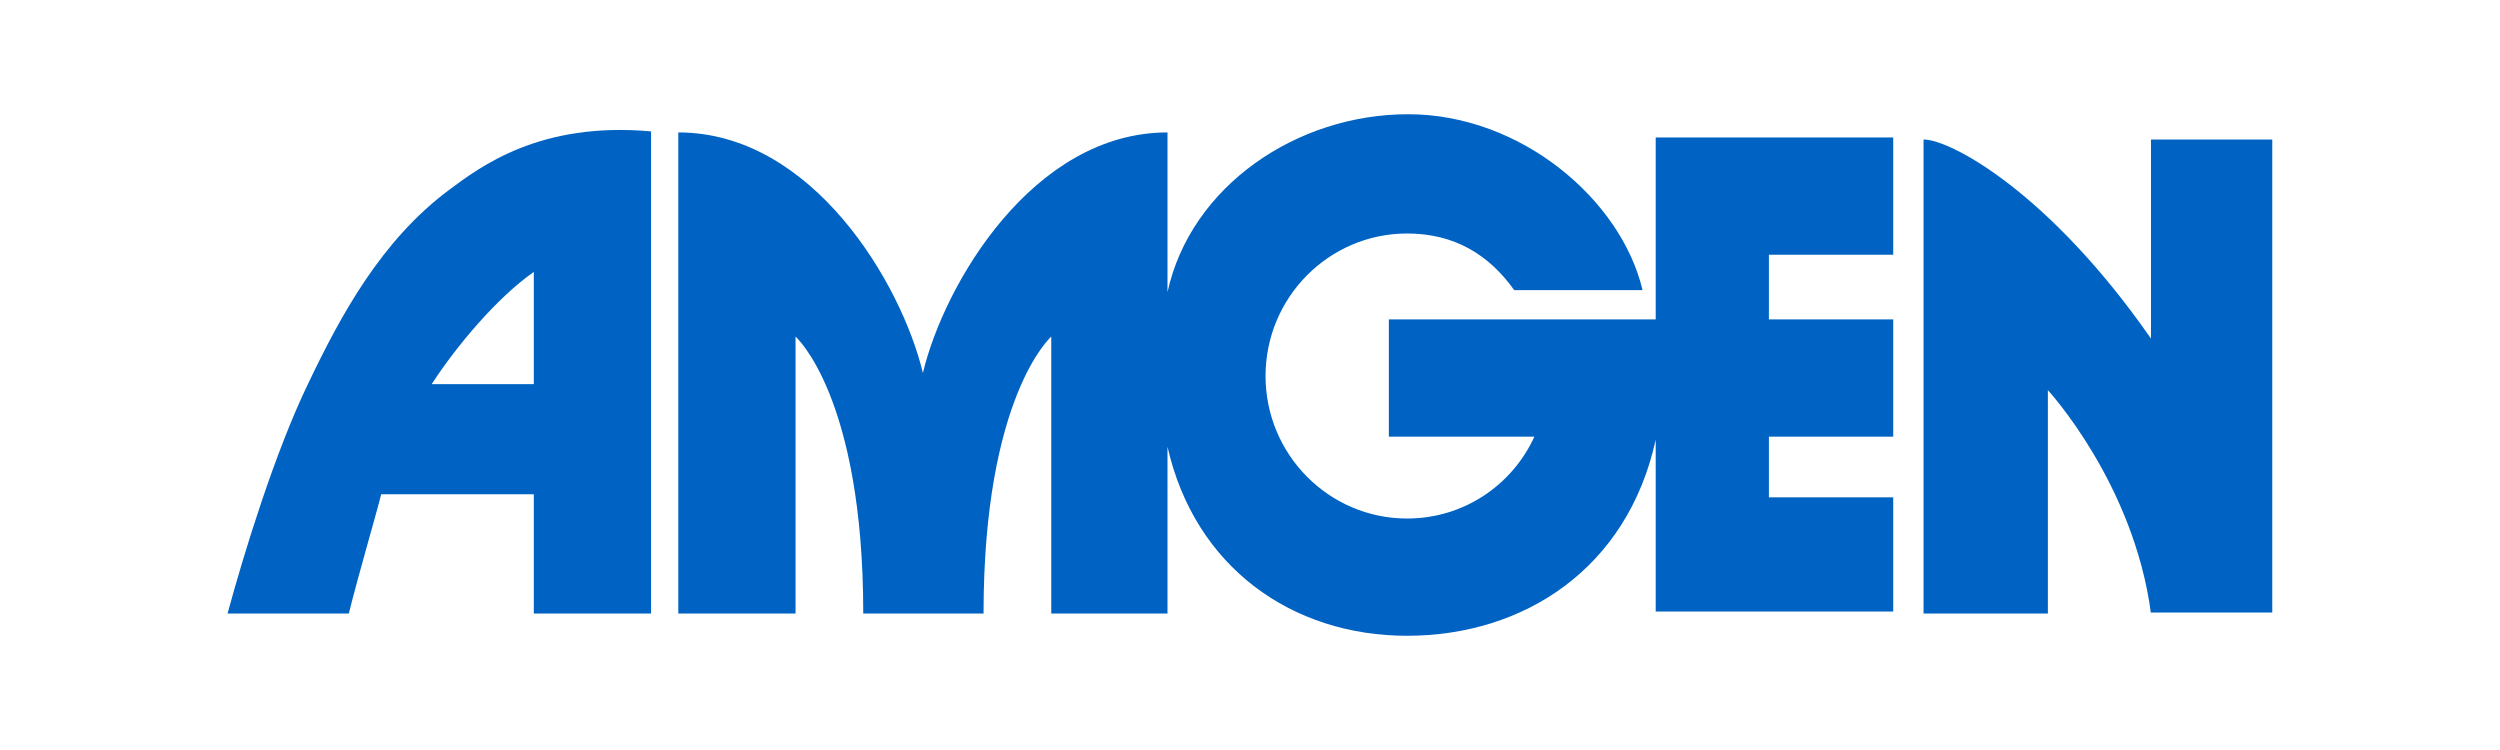
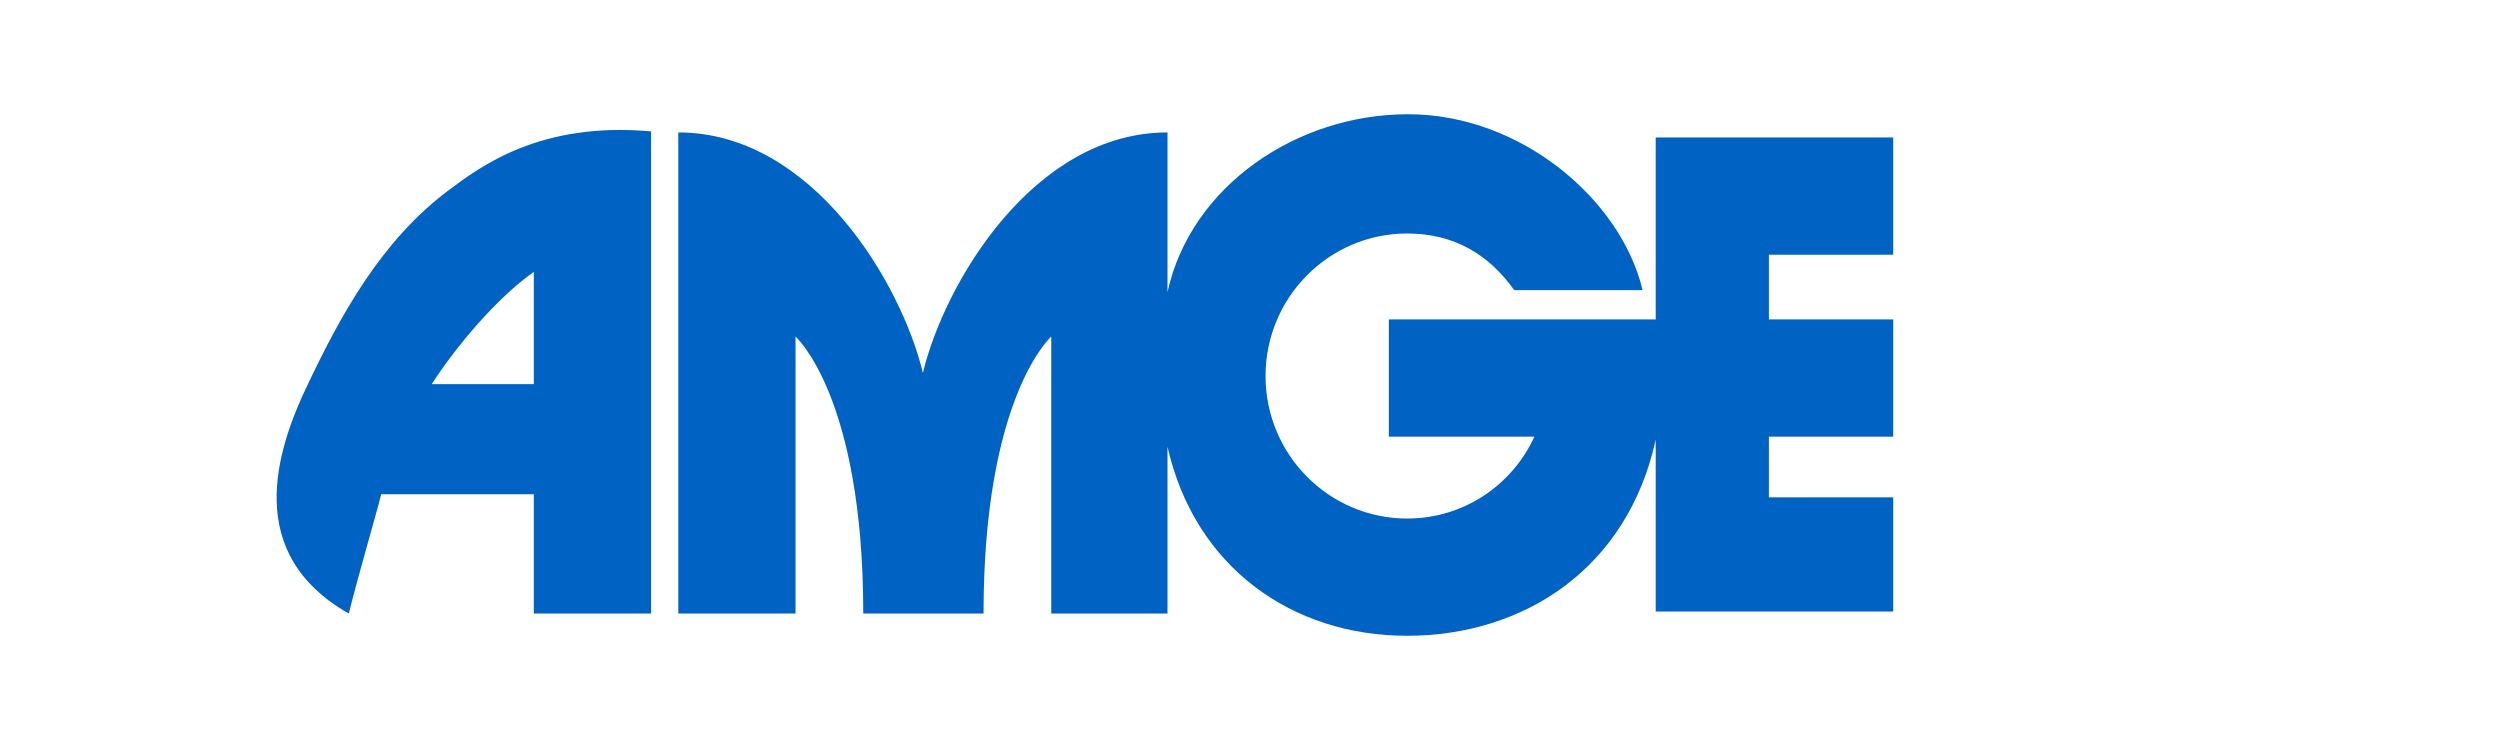
<svg xmlns="http://www.w3.org/2000/svg" viewBox="0 0 100 30" fill="none">
  <path d="M60.568 11.604C59.557 10.189 58.182 9.34 56.282 9.34C53.169 9.34 50.622 11.887 50.622 15.04C50.622 18.194 53.169 20.741 56.282 20.741C58.546 20.741 60.487 19.407 61.376 17.466H55.554V12.776H66.228V5.499H75.729V10.189H70.756V12.776H75.729V17.466H70.756V19.892H75.729V24.461C75.891 24.461 66.228 24.461 66.228 24.461V17.588C65.096 22.763 60.931 25.431 56.282 25.431C51.673 25.431 47.791 22.682 46.7 17.871V24.542H42.05V13.464C42.05 13.464 39.342 15.849 39.342 24.542H34.53C34.53 15.849 31.822 13.464 31.822 13.464V24.542H27.132V5.297C32.509 5.297 36.067 11.361 36.916 14.919C37.765 11.361 41.323 5.297 46.7 5.297V11.685C47.63 7.44 51.875 4.569 56.322 4.569C60.851 4.569 64.853 8.006 65.702 11.604H60.568Z" fill="#0063C3" />
-   <path d="M86.039 24.542C85.352 19.326 81.915 15.607 81.915 15.607V24.542H76.942V5.58C78.034 5.58 81.996 7.723 86.039 13.544V5.58H90.891V24.501H86.039V24.542Z" fill="#0063C3" />
-   <path d="M15.247 19.771C15.126 20.296 14.277 23.207 13.953 24.542H9.102C9.748 22.156 11.002 18.073 12.336 15.323C13.63 12.615 15.247 9.623 17.956 7.601C19.209 6.671 21.595 4.852 26.042 5.256V24.542H21.352V19.771H15.247ZM21.352 15.364V10.876C19.856 11.927 18.239 13.868 17.268 15.364H21.352Z" fill="#0063C3" />
+   <path d="M15.247 19.771C15.126 20.296 14.277 23.207 13.953 24.542C9.748 22.156 11.002 18.073 12.336 15.323C13.63 12.615 15.247 9.623 17.956 7.601C19.209 6.671 21.595 4.852 26.042 5.256V24.542H21.352V19.771H15.247ZM21.352 15.364V10.876C19.856 11.927 18.239 13.868 17.268 15.364H21.352Z" fill="#0063C3" />
</svg>